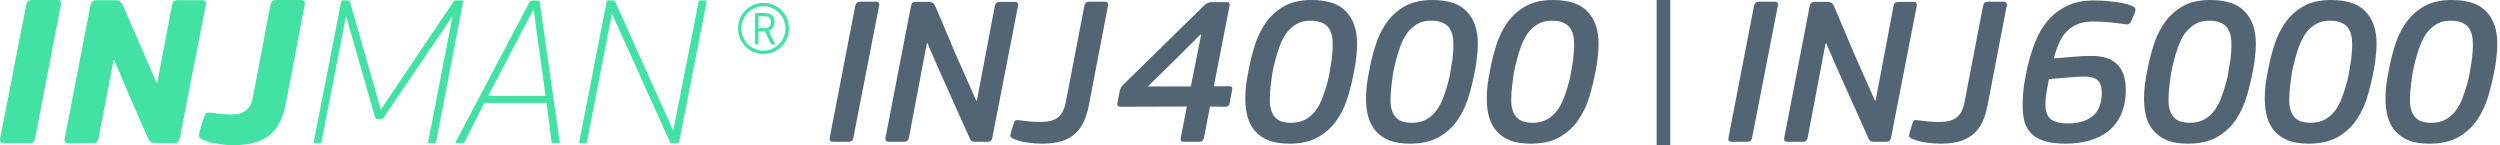
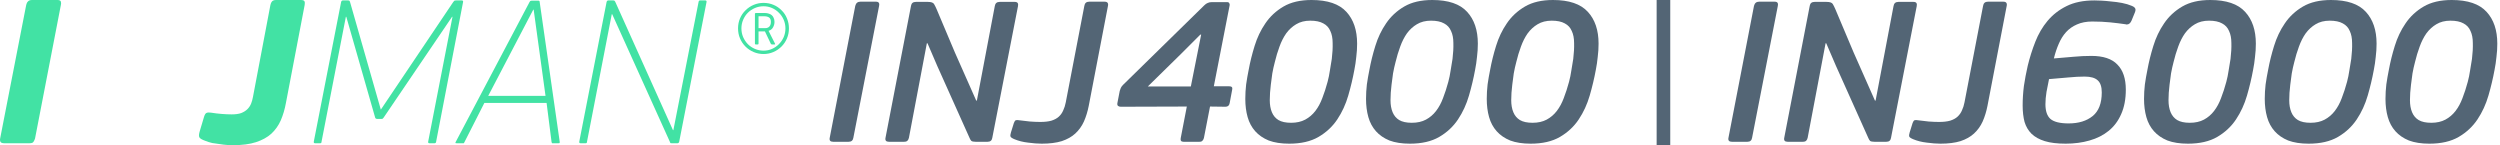
<svg xmlns="http://www.w3.org/2000/svg" width="861" height="50" viewBox="0 0 861 50" fill="none">
  <path d="M233.915 48.813C233.816 49.159 233.618 49.332 233.321 49.332H231.318C231.071 49.332 230.923 49.308 230.873 49.258C230.873 49.209 230.824 49.085 230.725 48.887L210.844 4.896H210.695L202.164 48.813C202.164 49.159 202.016 49.332 201.719 49.332H199.939C199.593 49.332 199.444 49.159 199.494 48.813L208.915 0.668C209.014 0.322 209.212 0.148 209.508 0.148H211.215C211.462 0.148 211.61 0.198 211.66 0.297C211.709 0.346 211.783 0.445 211.882 0.594L231.764 44.807H231.912L240.591 0.668C240.641 0.322 240.814 0.148 241.111 0.148H242.891C243.237 0.148 243.386 0.322 243.336 0.668L233.915 48.813Z" fill="#42E2A4" />
  <path d="M192.773 48.887C192.773 49.085 192.749 49.209 192.699 49.258C192.699 49.308 192.576 49.332 192.328 49.332H190.474C190.375 49.332 190.276 49.332 190.177 49.332C190.078 49.283 190.004 49.135 189.954 48.887L188.248 35.46H166.809L159.984 48.887C159.885 49.135 159.786 49.283 159.687 49.332C159.589 49.332 159.465 49.332 159.317 49.332H157.314C157.066 49.332 156.918 49.308 156.868 49.258C156.819 49.209 156.844 49.085 156.943 48.887L182.388 0.668C182.536 0.42 182.66 0.297 182.759 0.297C182.858 0.247 182.981 0.223 183.13 0.223H185.429C185.726 0.223 185.874 0.396 185.874 0.742L192.773 48.887ZM183.797 3.338H183.649L168.144 33.012H187.877L183.797 3.338Z" fill="#42E2A4" />
  <path d="M150.2 48.813C150.151 49.159 149.978 49.332 149.681 49.332H147.901C147.554 49.332 147.406 49.159 147.456 48.813L155.838 5.786H155.69L132.174 40.43C131.976 40.776 131.753 40.95 131.506 40.95H129.874C129.528 40.95 129.305 40.801 129.206 40.505L119.266 5.786H119.117L110.735 48.813C110.735 49.159 110.586 49.332 110.289 49.332H108.509C108.163 49.332 108.015 49.159 108.064 48.813L117.485 0.668C117.584 0.322 117.782 0.148 118.079 0.148H119.859C120.106 0.148 120.255 0.173 120.304 0.223C120.354 0.272 120.428 0.396 120.527 0.594L131.135 37.685H131.209L156.061 0.742C156.259 0.495 156.382 0.346 156.432 0.297C156.481 0.198 156.704 0.148 157.099 0.148H159.028C159.424 0.148 159.572 0.346 159.473 0.742L150.2 48.813Z" fill="#42E2A4" />
  <path d="M93.131 1.706C93.23 1.212 93.403 0.816 93.65 0.519C93.947 0.173 94.416 0 95.059 0H103.59C104.283 0 104.703 0.148 104.852 0.445C105 0.742 105.025 1.162 104.926 1.706L98.472 35.46C98.076 37.636 97.483 39.639 96.691 41.469C95.9 43.249 94.812 44.782 93.427 46.068C92.043 47.305 90.287 48.269 88.16 48.961C86.034 49.654 83.412 50 80.297 50C79.703 50 79.011 49.975 78.22 49.926C77.428 49.876 76.588 49.777 75.697 49.629C74.857 49.53 73.991 49.407 73.101 49.258C72.26 49.06 71.469 48.813 70.727 48.516C69.491 48.071 68.798 47.651 68.65 47.255C68.452 46.859 68.502 46.167 68.798 45.178L70.282 40.208C70.529 39.416 70.826 38.971 71.172 38.872C71.518 38.724 72.013 38.699 72.656 38.798C73.892 38.996 75.129 39.144 76.365 39.243C77.601 39.342 78.739 39.392 79.778 39.392C81.113 39.392 82.201 39.243 83.042 38.947C83.932 38.6 84.649 38.155 85.193 37.611C85.737 37.067 86.157 36.449 86.454 35.757C86.751 35.015 86.973 34.224 87.122 33.383L93.131 1.706Z" fill="#42E2A4" />
-   <path d="M39.347 20.623H39.125L33.932 47.7C33.833 48.096 33.66 48.467 33.413 48.813C33.215 49.159 32.77 49.332 32.077 49.332H23.62C22.681 49.332 22.211 48.961 22.211 48.22C22.211 48.121 22.211 48.047 22.211 47.997C22.26 47.898 22.285 47.799 22.285 47.7L31.187 1.706C31.286 1.261 31.484 0.89 31.781 0.594C32.077 0.247 32.547 0.074 33.19 0.074H39.347C40.485 0.074 41.202 0.272 41.499 0.668C41.845 1.014 42.166 1.508 42.463 2.151L53.887 28.413H54.184C55.025 23.912 55.866 19.461 56.706 15.059C57.547 10.658 58.388 6.231 59.229 1.78C59.328 1.385 59.476 1.014 59.674 0.668C59.921 0.272 60.391 0.074 61.083 0.074H69.54C70.48 0.074 70.95 0.445 70.95 1.187C70.95 1.434 70.925 1.632 70.876 1.78C69.342 9.446 67.834 17.112 66.35 24.777C64.867 32.394 63.383 40.059 61.899 47.775C61.8 48.22 61.602 48.59 61.306 48.887C61.059 49.184 60.613 49.332 59.97 49.332H53.813C52.972 49.332 52.33 49.184 51.884 48.887C51.489 48.541 51.167 48.096 50.92 47.552L43.428 30.341L39.347 20.623Z" fill="#42E2A4" />
  <path d="M9.026 1.706C9.125 1.212 9.322 0.816 9.619 0.519C9.916 0.173 10.386 0 11.029 0H19.782C20.475 0 20.87 0.198 20.969 0.593C21.068 0.94 21.068 1.311 20.969 1.706L12.067 47.7C11.968 48.047 11.795 48.417 11.548 48.813C11.35 49.159 10.905 49.332 10.213 49.332H1.459C0.816 49.332 0.396 49.184 0.198 48.887C0 48.59 -0.049 48.195 0.049 47.7L9.026 1.706Z" fill="#42E2A4" />
  <path d="M271.71 9.78C271.71 11.01 271.482 12.16 271.028 13.229C270.573 14.299 269.945 15.235 269.142 16.038C268.34 16.84 267.404 17.468 266.334 17.923C265.291 18.378 264.168 18.605 262.965 18.605C261.761 18.605 260.625 18.378 259.555 17.923C258.485 17.468 257.549 16.84 256.747 16.038C255.945 15.235 255.316 14.299 254.862 13.229C254.407 12.16 254.18 11.01 254.18 9.78C254.18 8.549 254.407 7.4 254.862 6.33C255.316 5.26 255.945 4.337 256.747 3.562C257.549 2.76 258.485 2.131 259.555 1.677C260.625 1.222 261.761 0.995 262.965 0.995C264.195 0.995 265.345 1.222 266.414 1.677C267.484 2.131 268.407 2.76 269.182 3.562C269.985 4.337 270.6 5.26 271.028 6.33C271.482 7.4 271.71 8.549 271.71 9.78ZM270.506 9.78C270.506 8.737 270.306 7.747 269.904 6.811C269.503 5.875 268.955 5.073 268.26 4.404C267.591 3.709 266.802 3.161 265.893 2.76C264.984 2.359 264.008 2.158 262.965 2.158C261.922 2.158 260.932 2.359 259.996 2.76C259.06 3.161 258.245 3.709 257.549 4.404C256.881 5.073 256.346 5.875 255.945 6.811C255.544 7.747 255.343 8.737 255.343 9.78C255.343 10.849 255.544 11.852 255.945 12.788C256.346 13.697 256.881 14.5 257.549 15.195C258.245 15.89 259.06 16.439 259.996 16.84C260.932 17.241 261.922 17.442 262.965 17.442C264.008 17.442 264.984 17.241 265.893 16.84C266.802 16.439 267.591 15.89 268.26 15.195C268.955 14.5 269.503 13.697 269.904 12.788C270.306 11.852 270.506 10.849 270.506 9.78ZM266.896 14.995C267.003 15.209 266.949 15.315 266.735 15.315H265.893C265.733 15.315 265.599 15.249 265.492 15.115L263.446 10.823H261.24V15.035C261.24 15.222 261.133 15.315 260.919 15.315H260.277C260.09 15.315 259.996 15.222 259.996 15.035V4.725C259.996 4.565 260.117 4.485 260.357 4.485H263.526C263.954 4.485 264.355 4.551 264.73 4.685C265.131 4.792 265.479 4.966 265.773 5.207C266.067 5.447 266.294 5.768 266.455 6.169C266.642 6.544 266.735 7.012 266.735 7.573C266.735 8.188 266.575 8.79 266.254 9.379C265.96 9.967 265.438 10.381 264.69 10.622L266.896 14.995ZM265.492 7.573C265.492 6.798 265.278 6.276 264.85 6.009C264.422 5.741 263.901 5.608 263.286 5.608H261.24V9.699H263.366C263.553 9.699 263.767 9.686 264.008 9.659C264.248 9.606 264.476 9.512 264.69 9.379C264.93 9.218 265.117 9.004 265.251 8.737C265.412 8.443 265.492 8.055 265.492 7.573Z" fill="#42E2A4" />
  <path d="M527.152 49.48C524.391 49.48 522.042 49.116 520.104 48.39C518.215 47.615 516.665 46.549 515.454 45.193C514.243 43.836 513.371 42.214 512.838 40.325C512.306 38.436 512.039 36.353 512.039 34.076C512.039 32.381 512.136 30.71 512.33 29.063C512.572 27.367 512.863 25.696 513.202 24.049C513.686 21.385 514.364 18.649 515.236 15.839C516.108 12.981 517.343 10.39 518.941 8.065C520.54 5.691 522.623 3.754 525.19 2.252C527.757 0.751 530.978 0 534.853 0C540.375 0 544.371 1.356 546.842 4.069C549.312 6.733 550.547 10.39 550.547 15.04C550.547 16.59 550.45 18.116 550.257 19.617C550.111 21.119 549.893 22.596 549.603 24.049C549.07 26.956 548.367 29.91 547.496 32.914C546.624 35.917 545.364 38.654 543.717 41.124C542.071 43.594 539.915 45.604 537.251 47.154C534.587 48.705 531.22 49.48 527.152 49.48ZM534.417 7.12C532.528 7.12 530.906 7.532 529.549 8.356C528.242 9.131 527.103 10.172 526.134 11.48C525.214 12.788 524.439 14.313 523.81 16.057C523.18 17.753 522.647 19.52 522.211 21.361C521.872 22.621 521.581 23.928 521.339 25.285C521.145 26.593 520.976 27.876 520.831 29.136C520.588 31.073 520.467 32.865 520.467 34.512C520.467 36.111 520.709 37.491 521.194 38.654C521.678 39.816 522.429 40.712 523.446 41.342C524.512 41.972 525.965 42.286 527.806 42.286C529.695 42.286 531.317 41.923 532.674 41.197C534.03 40.47 535.192 39.477 536.161 38.218C537.13 36.958 537.929 35.481 538.559 33.785C539.237 32.042 539.842 30.177 540.375 28.191C540.714 26.932 540.981 25.624 541.174 24.267C541.417 22.911 541.635 21.579 541.828 20.271C542.071 18.237 542.167 16.421 542.119 14.822C542.119 13.175 541.853 11.795 541.32 10.681C540.835 9.518 540.036 8.646 538.922 8.065C537.808 7.435 536.306 7.12 534.417 7.12Z" fill="#536575" />
  <path d="M485.574 49.48C482.813 49.48 480.463 49.116 478.526 48.39C476.637 47.615 475.087 46.549 473.876 45.193C472.665 43.836 471.793 42.214 471.26 40.325C470.727 38.436 470.461 36.353 470.461 34.076C470.461 32.381 470.558 30.71 470.752 29.063C470.994 27.367 471.284 25.696 471.623 24.049C472.108 21.385 472.786 18.649 473.658 15.839C474.53 12.981 475.765 10.39 477.363 8.065C478.962 5.691 481.045 3.754 483.612 2.252C486.179 0.751 489.4 0 493.275 0C498.797 0 502.793 1.356 505.264 4.069C507.734 6.733 508.969 10.39 508.969 15.04C508.969 16.59 508.872 18.116 508.678 19.617C508.533 21.119 508.315 22.596 508.025 24.049C507.492 26.956 506.789 29.91 505.917 32.914C505.046 35.917 503.786 38.654 502.139 41.124C500.492 43.594 498.337 45.604 495.673 47.154C493.009 48.705 489.642 49.48 485.574 49.48ZM492.839 7.12C490.95 7.12 489.328 7.532 487.971 8.356C486.663 9.131 485.525 10.172 484.556 11.48C483.636 12.788 482.861 14.313 482.231 16.057C481.602 17.753 481.069 19.52 480.633 21.361C480.294 22.621 480.003 23.928 479.761 25.285C479.567 26.593 479.398 27.876 479.252 29.136C479.01 31.073 478.889 32.865 478.889 34.512C478.889 36.111 479.131 37.491 479.616 38.654C480.1 39.816 480.851 40.712 481.868 41.342C482.934 41.972 484.387 42.286 486.227 42.286C488.117 42.286 489.739 41.923 491.095 41.197C492.452 40.47 493.614 39.477 494.583 38.218C495.552 36.958 496.351 35.481 496.981 33.785C497.659 32.042 498.264 30.177 498.797 28.191C499.136 26.932 499.403 25.624 499.596 24.267C499.839 22.911 500.056 21.579 500.25 20.271C500.492 18.237 500.589 16.421 500.541 14.822C500.541 13.175 500.274 11.795 499.742 10.681C499.257 9.518 498.458 8.646 497.344 8.065C496.23 7.435 494.728 7.12 492.839 7.12Z" fill="#536575" />
  <path d="M443.995 49.48C441.234 49.48 438.885 49.116 436.948 48.39C435.059 47.615 433.509 46.549 432.298 45.193C431.087 43.836 430.215 42.214 429.682 40.325C429.149 38.436 428.883 36.353 428.883 34.076C428.883 32.381 428.98 30.71 429.173 29.063C429.416 27.367 429.706 25.696 430.045 24.049C430.53 21.385 431.208 18.649 432.08 15.839C432.952 12.981 434.187 10.39 435.785 8.065C437.384 5.691 439.467 3.754 442.034 2.252C444.601 0.751 447.822 0 451.697 0C457.219 0 461.215 1.356 463.685 4.069C466.156 6.733 467.391 10.39 467.391 15.04C467.391 16.59 467.294 18.116 467.1 19.617C466.955 21.119 466.737 22.596 466.446 24.049C465.914 26.956 465.211 29.91 464.339 32.914C463.467 35.917 462.208 38.654 460.561 41.124C458.914 43.594 456.759 45.604 454.095 47.154C451.431 48.705 448.064 49.48 443.995 49.48ZM451.261 7.12C449.372 7.12 447.749 7.532 446.393 8.356C445.085 9.131 443.947 10.172 442.978 11.48C442.058 12.788 441.283 14.313 440.653 16.057C440.024 17.753 439.491 19.52 439.055 21.361C438.716 22.621 438.425 23.928 438.183 25.285C437.989 26.593 437.82 27.876 437.674 29.136C437.432 31.073 437.311 32.865 437.311 34.512C437.311 36.111 437.553 37.491 438.038 38.654C438.522 39.816 439.273 40.712 440.29 41.342C441.356 41.972 442.809 42.286 444.649 42.286C446.538 42.286 448.161 41.923 449.517 41.197C450.874 40.47 452.036 39.477 453.005 38.218C453.974 36.958 454.773 35.481 455.403 33.785C456.081 32.042 456.686 30.177 457.219 28.191C457.558 26.932 457.824 25.624 458.018 24.267C458.26 22.911 458.478 21.579 458.672 20.271C458.914 18.237 459.011 16.421 458.963 14.822C458.963 13.175 458.696 11.795 458.164 10.681C457.679 9.518 456.88 8.646 455.766 8.065C454.652 7.435 453.15 7.12 451.261 7.12Z" fill="#536575" />
  <path d="M413.393 11.916L406.926 18.382L395.301 29.789H410.123L413.683 11.916H413.393ZM414.628 47.518C414.531 47.905 414.361 48.22 414.119 48.462C413.925 48.705 413.586 48.826 413.102 48.826H407.58C406.805 48.826 406.49 48.414 406.635 47.59L408.742 36.692L386.001 36.764C385.613 36.764 385.299 36.668 385.056 36.474C384.814 36.28 384.742 35.941 384.838 35.457L385.638 31.315C385.734 30.976 385.856 30.637 386.001 30.298C386.146 29.959 386.413 29.596 386.8 29.208L414.773 1.816C415.161 1.429 415.548 1.163 415.936 1.017C416.323 0.823 416.807 0.727 417.389 0.727H422.547C422.983 0.727 423.25 0.848 423.346 1.09C423.492 1.284 423.54 1.526 423.492 1.816L418.043 29.717H423.346C424.218 29.717 424.557 30.104 424.364 30.879L423.492 35.529C423.347 36.353 422.862 36.764 422.039 36.764L416.735 36.692L414.628 47.518Z" fill="#536575" />
  <path d="M373.447 2.034C373.592 1.066 374.149 0.581 375.118 0.581H380.422C381.391 0.581 381.778 1.066 381.585 2.034L374.973 36.401C374.585 38.387 374.028 40.204 373.302 41.85C372.575 43.449 371.582 44.83 370.323 45.992C369.112 47.106 367.562 47.978 365.673 48.608C363.784 49.189 361.483 49.48 358.77 49.48C357.366 49.48 355.791 49.358 354.048 49.116C352.352 48.922 350.802 48.535 349.398 47.954C348.574 47.615 348.114 47.3 348.017 47.009C347.92 46.718 347.969 46.258 348.163 45.629L349.18 42.359C349.373 41.826 349.591 41.511 349.834 41.415C350.124 41.318 350.512 41.318 350.996 41.415C352.11 41.56 353.345 41.705 354.702 41.85C356.058 41.947 357.245 41.996 358.262 41.996C359.812 41.996 361.095 41.85 362.113 41.56C363.178 41.221 364.026 40.761 364.656 40.179C365.334 39.55 365.842 38.823 366.181 38C366.569 37.176 366.86 36.256 367.053 35.239L373.447 2.034Z" fill="#536575" />
  <path d="M319.429 14.895H319.211L313.035 47.445C312.938 47.881 312.769 48.22 312.527 48.462C312.284 48.704 311.897 48.825 311.364 48.825H306.133C305.164 48.825 304.777 48.365 304.97 47.445L313.762 1.962C313.907 1.09 314.464 0.654 315.433 0.654H319.574C320.688 0.654 321.391 0.896 321.681 1.38C321.972 1.865 322.263 2.446 322.553 3.124L328.874 18.091L336.213 34.657H336.431L342.607 2.107C342.752 1.138 343.309 0.654 344.278 0.654H349.509C350.429 0.654 350.793 1.138 350.599 2.107L341.735 47.518C341.589 48.389 341.057 48.825 340.136 48.825H335.995C335.317 48.825 334.832 48.729 334.542 48.535C334.299 48.293 334.081 47.929 333.888 47.445L322.771 22.669L319.429 14.895Z" fill="#536575" />
  <path d="M294.551 2.034C294.793 1.066 295.374 0.581 296.295 0.581H301.671C302.204 0.581 302.543 0.727 302.688 1.017C302.834 1.259 302.858 1.599 302.761 2.034L293.897 47.445C293.752 48.365 293.219 48.826 292.298 48.826H286.922C285.953 48.826 285.566 48.365 285.759 47.445L294.551 2.034Z" fill="#536575" />
  <path d="M575.234 0V50H570.547V0H575.234Z" fill="#536575" />
  <path d="M836.675 49.48C833.914 49.48 831.565 49.116 829.627 48.39C827.738 47.615 826.188 46.549 824.977 45.193C823.766 43.836 822.895 42.214 822.362 40.325C821.829 38.436 821.562 36.353 821.562 34.076C821.562 32.381 821.659 30.71 821.853 29.063C822.095 27.367 822.386 25.696 822.725 24.049C823.209 21.385 823.888 18.649 824.759 15.839C825.631 12.981 826.866 10.39 828.465 8.065C830.063 5.691 832.146 3.754 834.713 2.252C837.281 0.751 840.502 0 844.377 0C849.899 0 853.895 1.356 856.365 4.069C858.835 6.733 860.071 10.39 860.071 15.04C860.071 16.59 859.974 18.116 859.78 19.617C859.635 21.119 859.417 22.596 859.126 24.049C858.593 26.956 857.891 29.91 857.019 32.914C856.147 35.917 854.888 38.654 853.241 41.124C851.594 43.594 849.438 45.604 846.774 47.154C844.11 48.705 840.744 49.48 836.675 49.48ZM843.941 7.12C842.052 7.12 840.429 7.532 839.073 8.356C837.765 9.131 836.627 10.172 835.658 11.48C834.738 12.788 833.963 14.313 833.333 16.057C832.703 17.753 832.17 19.52 831.734 21.361C831.395 22.621 831.105 23.928 830.863 25.285C830.669 26.593 830.499 27.876 830.354 29.136C830.112 31.073 829.991 32.865 829.991 34.512C829.991 36.111 830.233 37.491 830.717 38.654C831.202 39.816 831.952 40.712 832.97 41.342C834.035 41.972 835.488 42.286 837.329 42.286C839.218 42.286 840.841 41.923 842.197 41.197C843.553 40.47 844.716 39.477 845.685 38.218C846.653 36.958 847.453 35.481 848.082 33.785C848.76 32.042 849.366 30.177 849.899 28.191C850.238 26.932 850.504 25.624 850.698 24.267C850.94 22.911 851.158 21.579 851.352 20.271C851.594 18.237 851.691 16.421 851.642 14.822C851.642 13.175 851.376 11.795 850.843 10.681C850.359 9.518 849.56 8.646 848.446 8.065C847.331 7.435 845.83 7.12 843.941 7.12Z" fill="#536575" />
  <path d="M795.097 49.48C792.336 49.48 789.987 49.116 788.049 48.39C786.16 47.615 784.61 46.549 783.399 45.193C782.188 43.836 781.316 42.214 780.784 40.325C780.251 38.436 779.984 36.353 779.984 34.076C779.984 32.381 780.081 30.71 780.275 29.063C780.517 27.367 780.808 25.696 781.147 24.049C781.631 21.385 782.309 18.649 783.181 15.839C784.053 12.981 785.288 10.39 786.887 8.065C788.485 5.691 790.568 3.754 793.135 2.252C795.702 0.751 798.924 0 802.799 0C808.321 0 812.317 1.356 814.787 4.069C817.257 6.733 818.492 10.39 818.492 15.04C818.492 16.59 818.396 18.116 818.202 19.617C818.057 21.119 817.839 22.596 817.548 24.049C817.015 26.956 816.313 29.91 815.441 32.914C814.569 35.917 813.31 38.654 811.663 41.124C810.016 43.594 807.86 45.604 805.196 47.154C802.532 48.705 799.166 49.48 795.097 49.48ZM802.363 7.12C800.474 7.12 798.851 7.532 797.495 8.356C796.187 9.131 795.049 10.172 794.08 11.48C793.159 12.788 792.385 14.313 791.755 16.057C791.125 17.753 790.592 19.52 790.156 21.361C789.817 22.621 789.527 23.928 789.284 25.285C789.091 26.593 788.921 27.876 788.776 29.136C788.534 31.073 788.413 32.865 788.413 34.512C788.413 36.111 788.655 37.491 789.139 38.654C789.624 39.816 790.374 40.712 791.391 41.342C792.457 41.972 793.91 42.286 795.751 42.286C797.64 42.286 799.263 41.923 800.619 41.197C801.975 40.47 803.138 39.477 804.106 38.218C805.075 36.958 805.874 35.481 806.504 33.785C807.182 32.042 807.788 30.177 808.321 28.191C808.66 26.932 808.926 25.624 809.12 24.267C809.362 22.911 809.58 21.579 809.774 20.271C810.016 18.237 810.113 16.421 810.064 14.822C810.064 13.175 809.798 11.795 809.265 10.681C808.781 9.518 807.982 8.646 806.867 8.065C805.753 7.435 804.252 7.12 802.363 7.12Z" fill="#536575" />
  <path d="M753.519 49.48C750.758 49.48 748.409 49.116 746.471 48.39C744.582 47.615 743.032 46.549 741.821 45.193C740.61 43.836 739.738 42.214 739.206 40.325C738.673 38.436 738.406 36.353 738.406 34.076C738.406 32.381 738.503 30.71 738.697 29.063C738.939 27.367 739.23 25.696 739.569 24.049C740.053 21.385 740.731 18.649 741.603 15.839C742.475 12.981 743.71 10.39 745.309 8.065C746.907 5.691 748.99 3.754 751.557 2.252C754.124 0.751 757.345 0 761.221 0C766.742 0 770.739 1.356 773.209 4.069C775.679 6.733 776.914 10.39 776.914 15.04C776.914 16.59 776.818 18.116 776.624 19.617C776.478 21.119 776.26 22.596 775.97 24.049C775.437 26.956 774.735 29.91 773.863 32.914C772.991 35.917 771.732 38.654 770.085 41.124C768.438 43.594 766.282 45.604 763.618 47.154C760.954 48.705 757.588 49.48 753.519 49.48ZM760.785 7.12C758.895 7.12 757.273 7.532 755.917 8.356C754.609 9.131 753.47 10.172 752.502 11.48C751.581 12.788 750.806 14.313 750.177 16.057C749.547 17.753 749.014 19.52 748.578 21.361C748.239 22.621 747.949 23.928 747.706 25.285C747.513 26.593 747.343 27.876 747.198 29.136C746.956 31.073 746.834 32.865 746.834 34.512C746.834 36.111 747.077 37.491 747.561 38.654C748.045 39.816 748.796 40.712 749.813 41.342C750.879 41.972 752.332 42.286 754.173 42.286C756.062 42.286 757.685 41.923 759.041 41.197C760.397 40.47 761.56 39.477 762.528 38.218C763.497 36.958 764.296 35.481 764.926 33.785C765.604 32.042 766.21 30.177 766.742 28.191C767.081 26.932 767.348 25.624 767.542 24.267C767.784 22.911 768.002 21.579 768.196 20.271C768.438 18.237 768.535 16.421 768.486 14.822C768.486 13.175 768.22 11.795 767.687 10.681C767.203 9.518 766.403 8.646 765.289 8.065C764.175 7.435 762.674 7.12 760.785 7.12Z" fill="#536575" />
  <path d="M734.092 7.12C733.705 7.992 733.172 8.428 732.494 8.428C732.397 8.428 732.325 8.428 732.276 8.428C732.228 8.38 732.155 8.356 732.058 8.356C730.411 8.113 728.643 7.895 726.754 7.702C724.865 7.508 722.806 7.411 720.578 7.411C718.544 7.411 716.776 7.75 715.274 8.428C713.821 9.058 712.586 9.93 711.569 11.044C710.552 12.158 709.704 13.514 709.026 15.113C708.348 16.663 707.791 18.334 707.355 20.126C709.922 19.884 712.199 19.69 714.185 19.545C716.17 19.351 718.205 19.254 720.288 19.254C724.357 19.254 727.335 20.247 729.224 22.233C731.162 24.171 732.131 27.053 732.131 30.879C732.131 34.125 731.598 36.934 730.532 39.307C729.515 41.633 728.086 43.546 726.246 45.047C724.405 46.549 722.201 47.663 719.634 48.39C717.115 49.116 714.378 49.479 711.424 49.479C708.517 49.479 706.12 49.189 704.231 48.608C702.341 48.026 700.816 47.179 699.653 46.065C698.539 44.95 697.74 43.594 697.255 41.996C696.82 40.349 696.602 38.46 696.602 36.328C696.602 34.1 696.747 31.848 697.037 29.571C697.377 27.295 697.813 24.994 698.345 22.669C699.023 19.86 699.895 17.099 700.961 14.386C702.027 11.674 703.431 9.276 705.175 7.193C706.967 5.062 709.147 3.366 711.714 2.107C714.33 0.799 717.527 0.145 721.305 0.145C721.886 0.145 722.685 0.169 723.703 0.218C724.72 0.266 725.834 0.363 727.045 0.509C728.304 0.605 729.564 0.775 730.823 1.017C732.082 1.259 733.221 1.598 734.238 2.034C735.061 2.373 735.473 2.809 735.473 3.342C735.473 3.633 735.4 3.948 735.255 4.287L734.092 7.12ZM717.963 26.375C716.267 26.375 714.427 26.471 712.441 26.665C710.503 26.81 708.251 27.004 705.684 27.246C705.393 28.7 705.102 30.177 704.812 31.678C704.57 33.18 704.448 34.585 704.448 35.892C704.448 38.266 705.03 39.961 706.192 40.978C707.403 41.996 709.486 42.504 712.441 42.504C715.88 42.504 718.641 41.657 720.724 39.961C722.806 38.266 723.848 35.553 723.848 31.824C723.848 29.886 723.388 28.506 722.467 27.682C721.547 26.81 720.045 26.375 717.963 26.375Z" fill="#536575" />
  <path d="M682.971 2.034C683.116 1.066 683.673 0.581 684.642 0.581H689.946C690.914 0.581 691.302 1.066 691.108 2.034L684.496 36.401C684.109 38.387 683.552 40.204 682.825 41.85C682.099 43.449 681.106 44.83 679.846 45.992C678.635 47.106 677.085 47.978 675.196 48.608C673.307 49.189 671.006 49.48 668.294 49.48C666.889 49.48 665.315 49.358 663.571 49.116C661.876 48.922 660.326 48.535 658.921 47.954C658.098 47.615 657.638 47.3 657.541 47.009C657.444 46.718 657.492 46.258 657.686 45.629L658.703 42.359C658.897 41.826 659.115 41.511 659.357 41.415C659.648 41.318 660.035 41.318 660.52 41.415C661.634 41.56 662.869 41.705 664.225 41.85C665.581 41.947 666.768 41.996 667.785 41.996C669.335 41.996 670.619 41.85 671.636 41.56C672.702 41.221 673.549 40.761 674.179 40.179C674.857 39.55 675.366 38.823 675.705 38C676.092 37.176 676.383 36.256 676.577 35.239L682.971 2.034Z" fill="#536575" />
  <path d="M628.952 14.895H628.734L622.559 47.445C622.462 47.881 622.292 48.22 622.05 48.462C621.808 48.704 621.42 48.825 620.888 48.825H615.656C614.687 48.825 614.3 48.365 614.494 47.445L623.285 1.962C623.431 1.09 623.988 0.654 624.956 0.654H629.098C630.212 0.654 630.914 0.896 631.205 1.38C631.495 1.865 631.786 2.446 632.077 3.124L638.398 18.091L645.736 34.657H645.954L652.13 2.107C652.275 1.138 652.832 0.654 653.801 0.654H659.032C659.953 0.654 660.316 1.138 660.122 2.107L651.258 47.518C651.113 48.389 650.58 48.825 649.66 48.825H645.518C644.84 48.825 644.356 48.729 644.065 48.535C643.823 48.293 643.605 47.929 643.411 47.445L632.295 22.669L628.952 14.895Z" fill="#536575" />
  <path d="M604.074 2.034C604.316 1.066 604.898 0.581 605.818 0.581H611.195C611.727 0.581 612.067 0.727 612.212 1.017C612.357 1.259 612.381 1.599 612.284 2.034L603.42 47.445C603.275 48.365 602.742 48.826 601.822 48.826H596.445C595.477 48.826 595.089 48.365 595.283 47.445L604.074 2.034Z" fill="#536575" />
</svg>